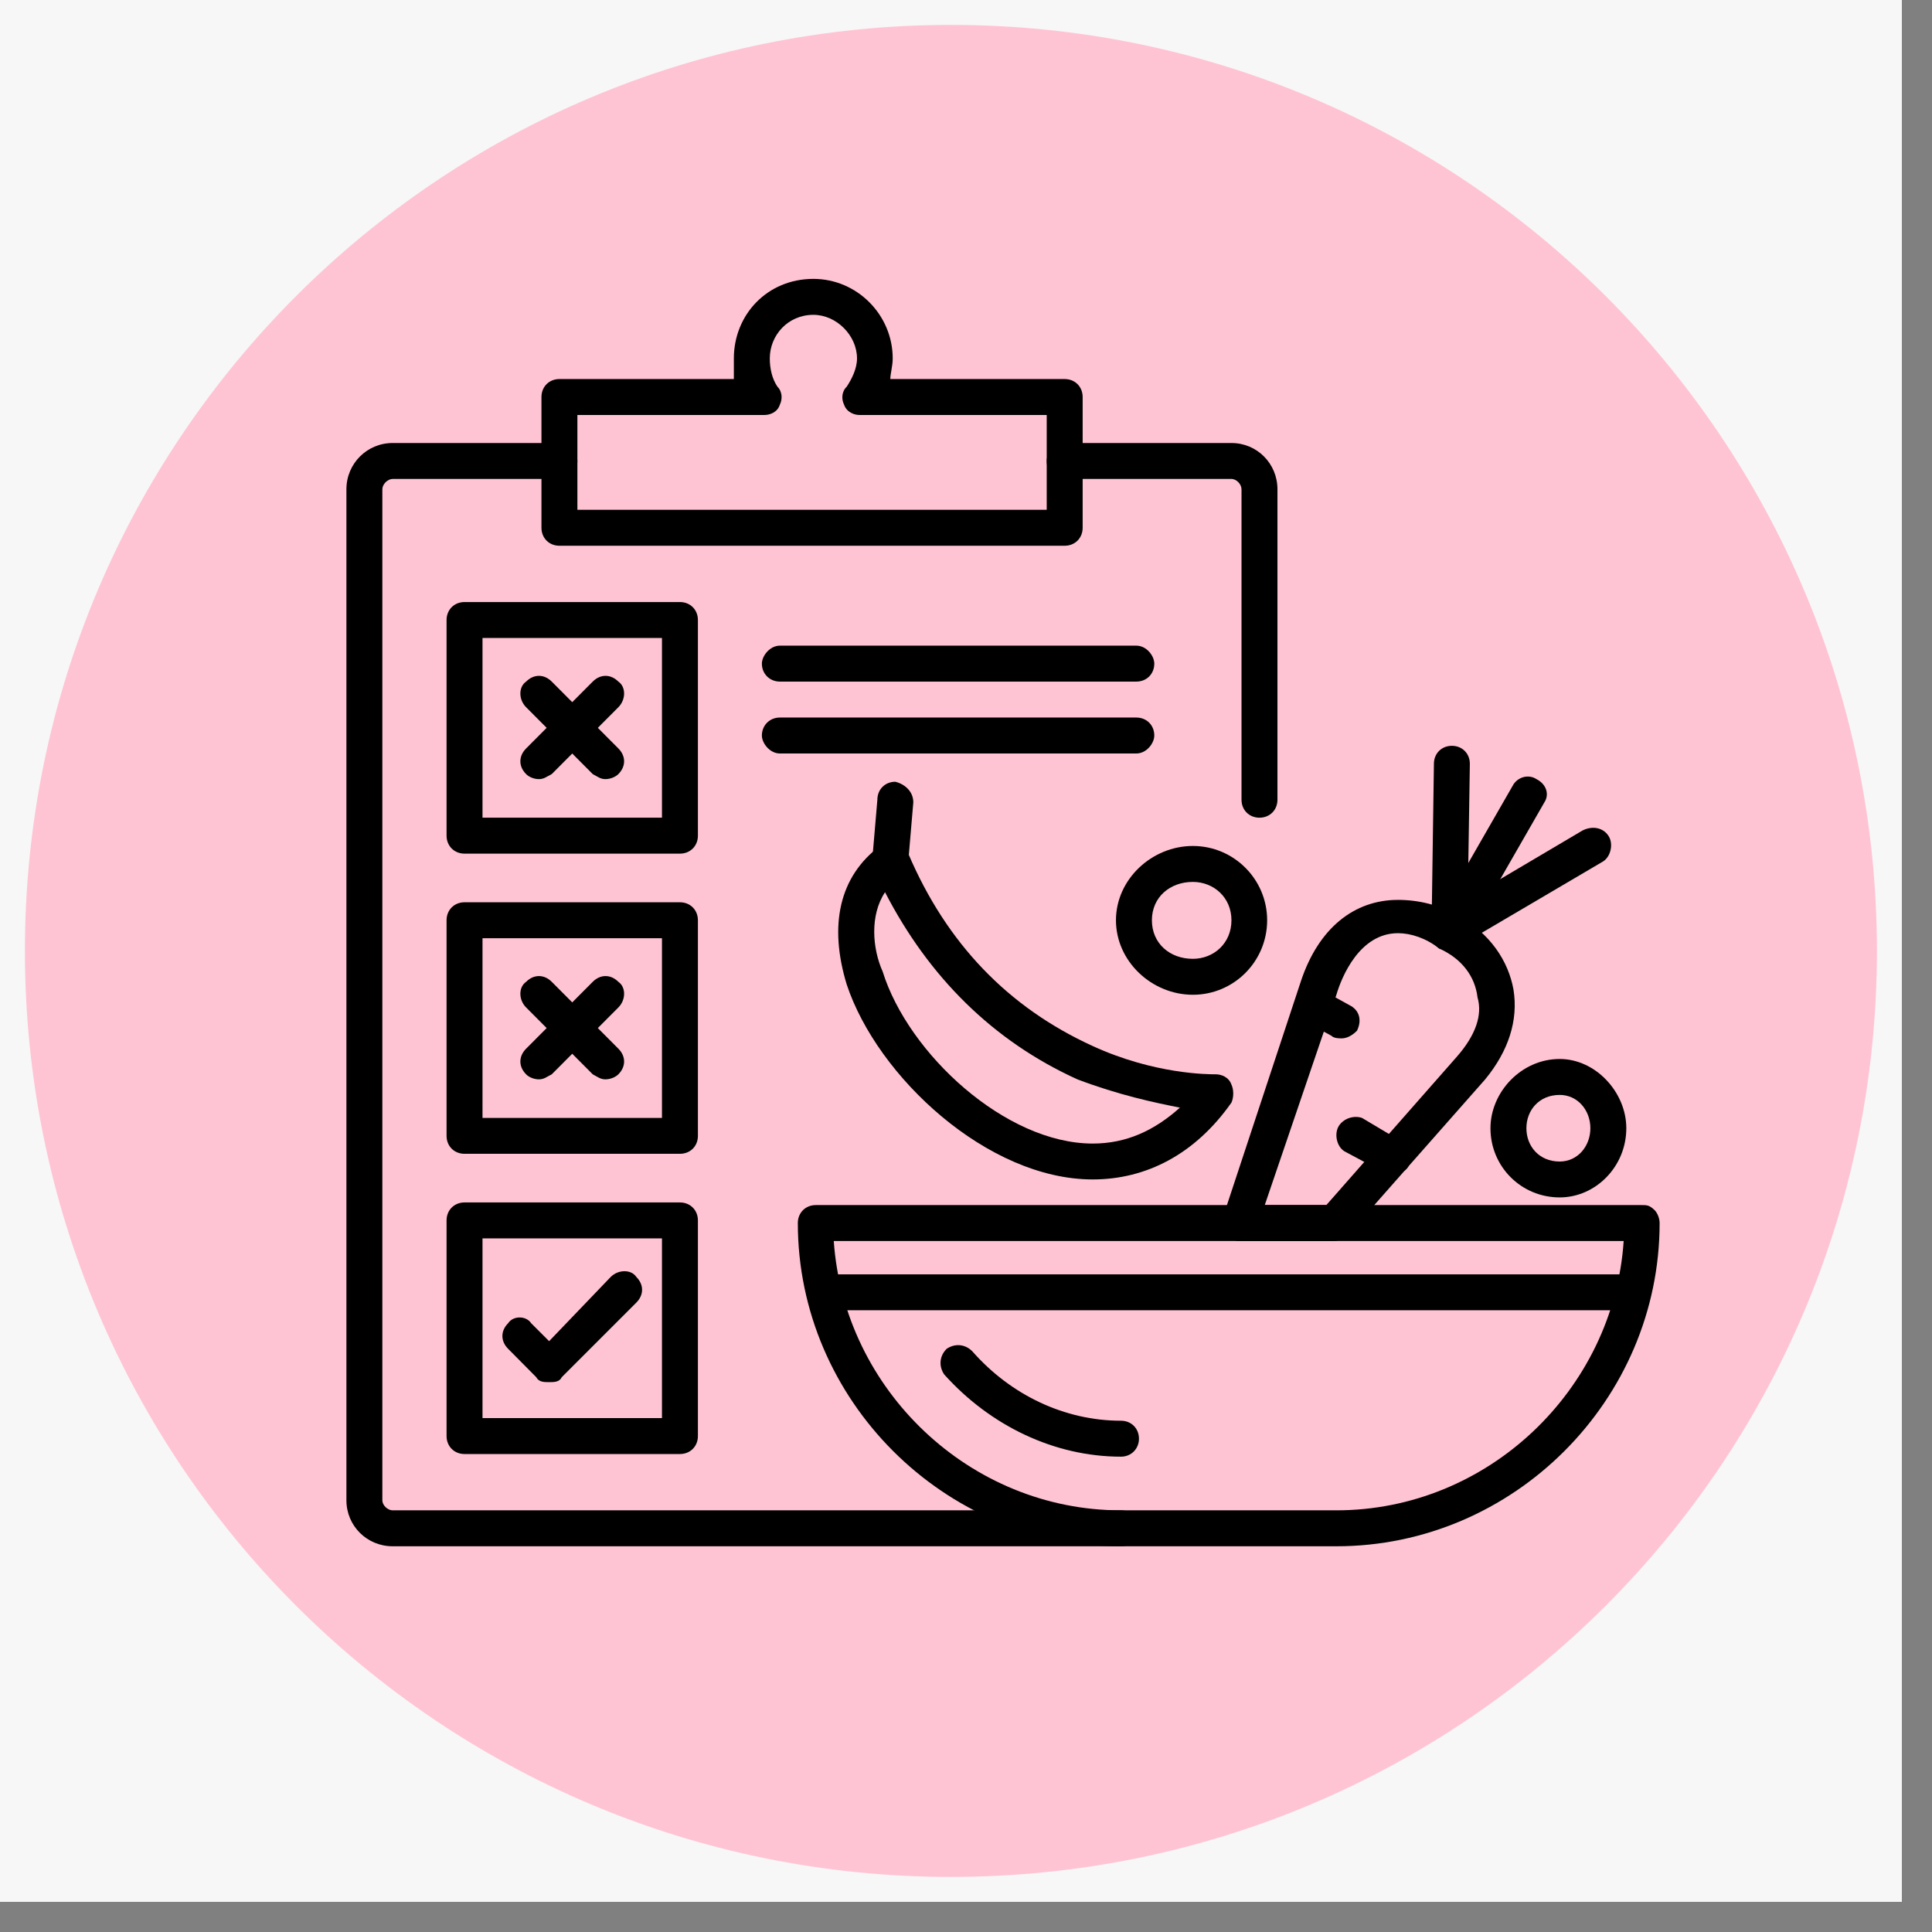
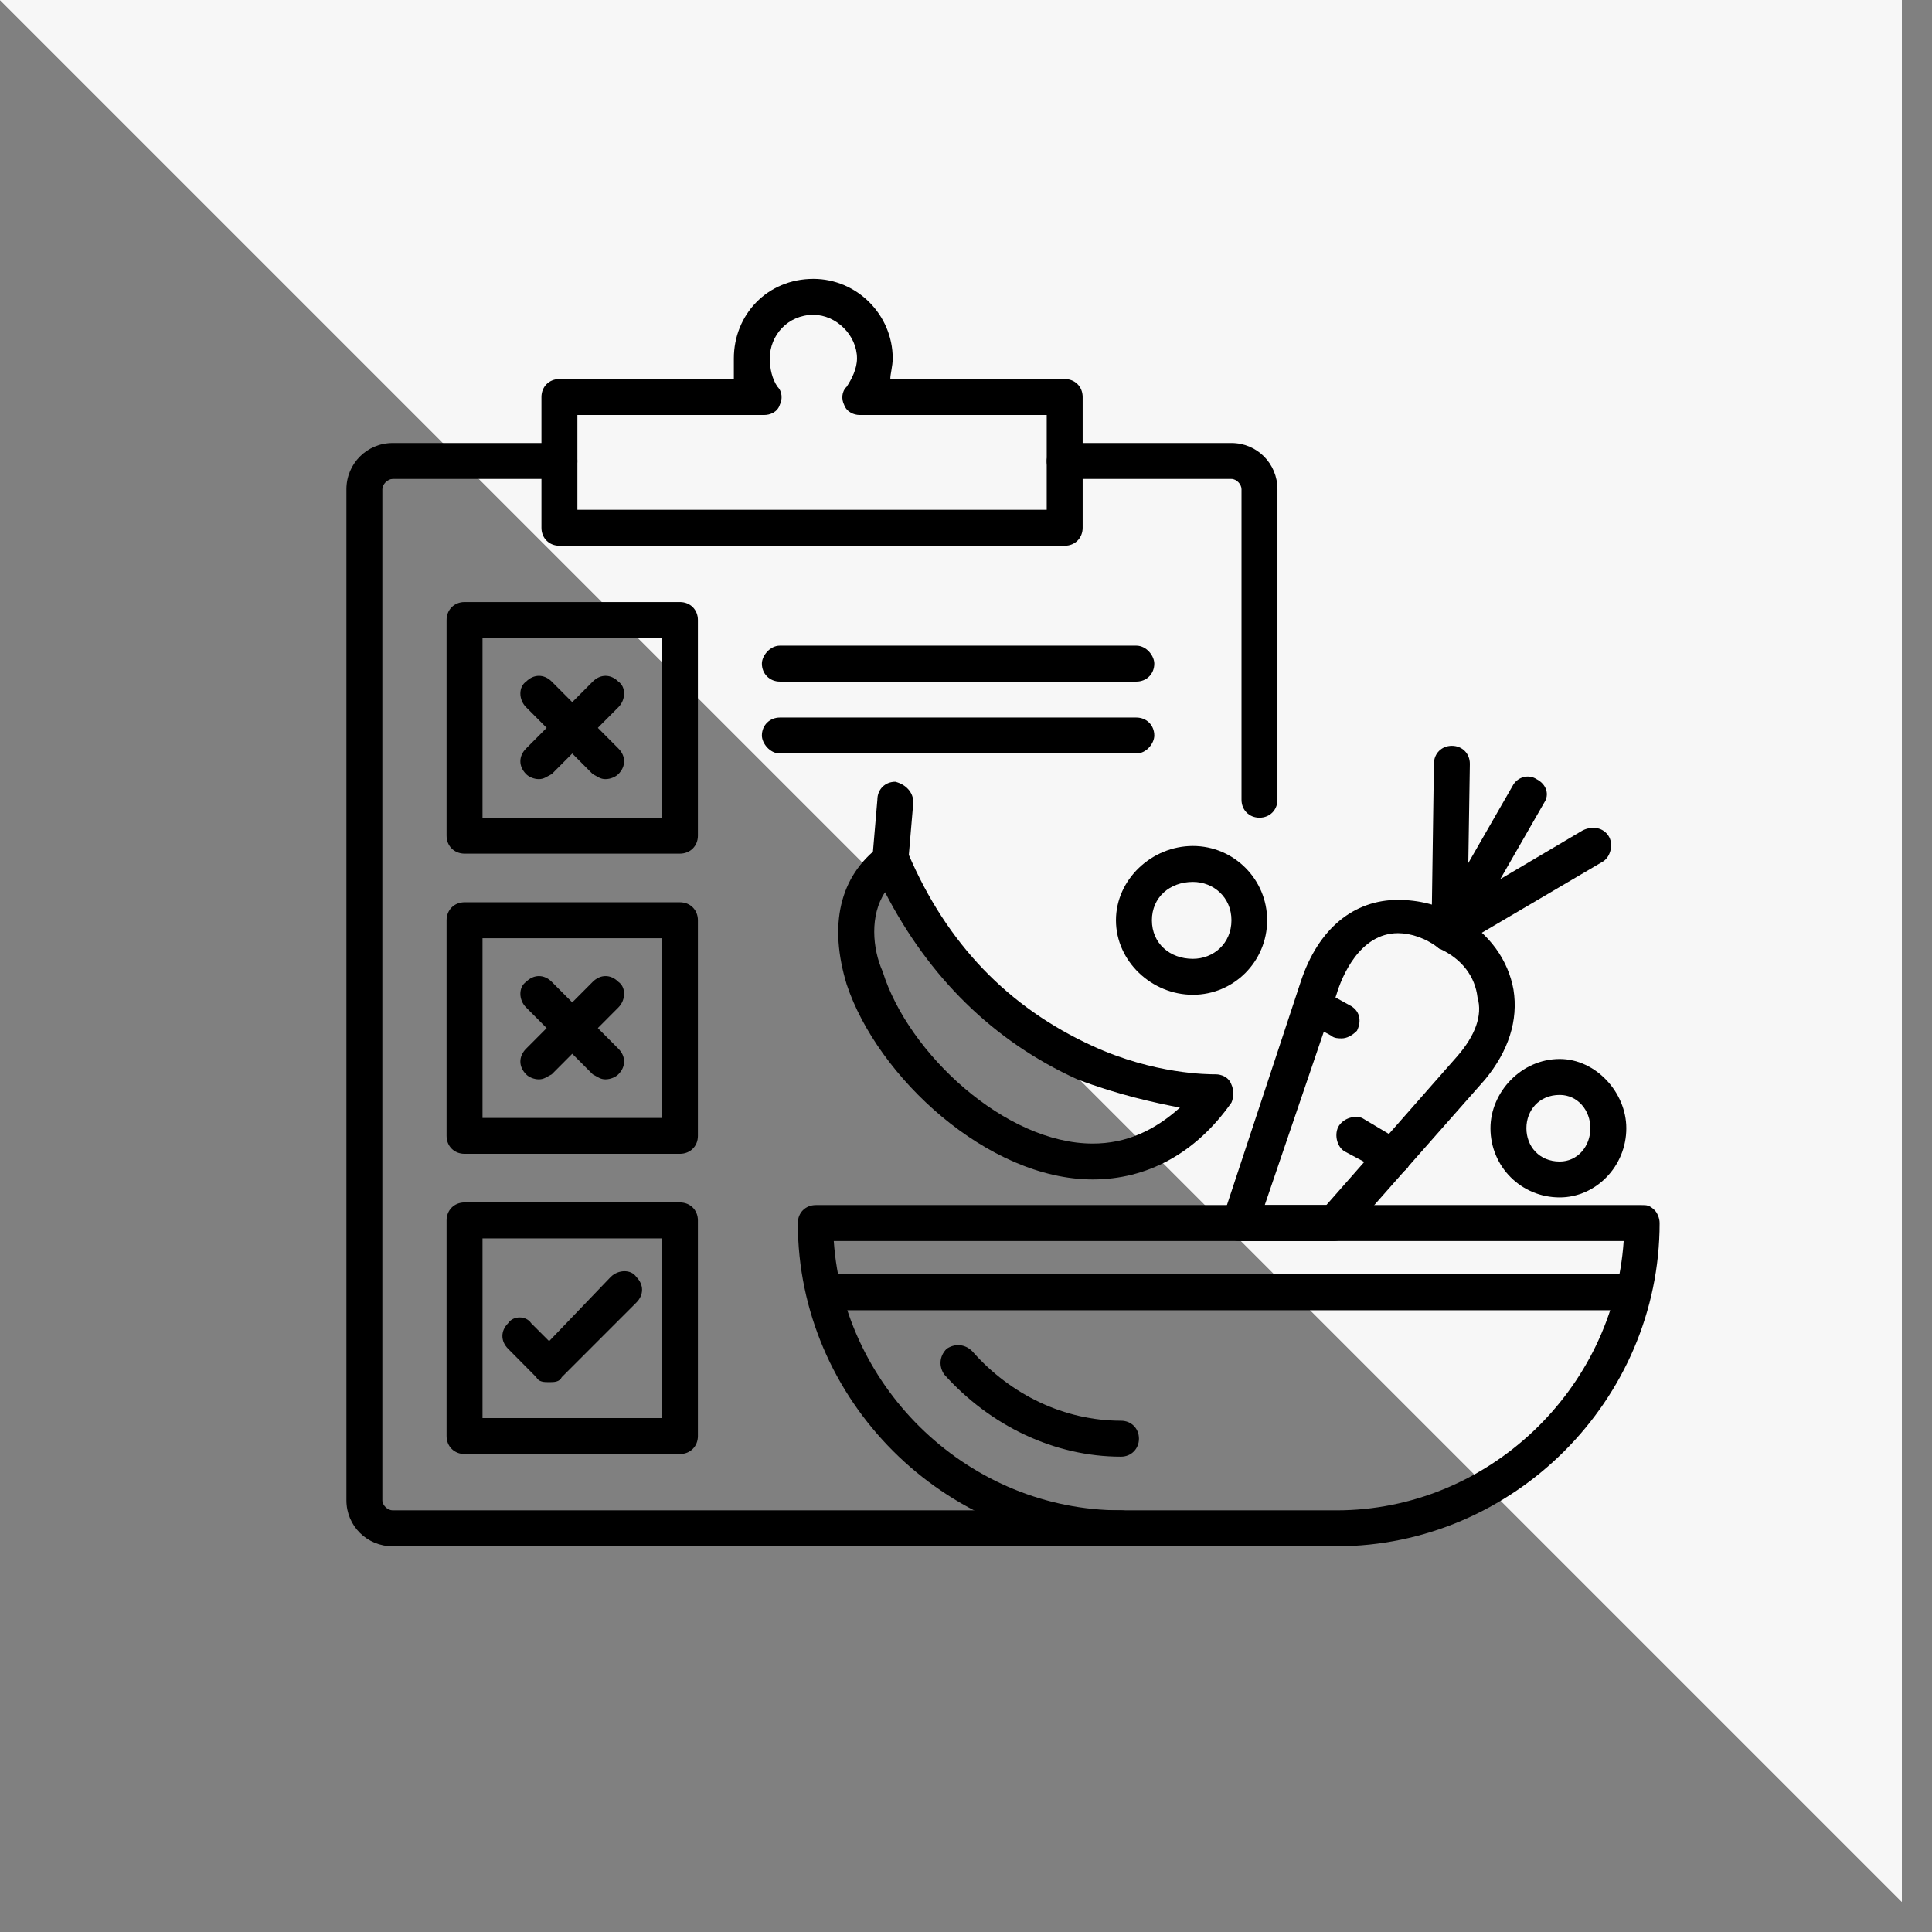
<svg xmlns="http://www.w3.org/2000/svg" width="42" viewBox="0 0 31.5 31.5" height="42" preserveAspectRatio="xMidYMid meet">
  <rect x="0" y="0" width="31.5" height="31.5" fill="#808080" stroke="none" />
  <defs>
    <clipPath id="1a3a33209f">
-       <path d="M 0 0 L 31.008 0 L 31.008 31.008 L 0 31.008 Z M 0 0 " clip-rule="nonzero" />
+       <path d="M 0 0 L 31.008 0 L 31.008 31.008 Z M 0 0 " clip-rule="nonzero" />
    </clipPath>
    <clipPath id="427e16d16a">
      <path d="M 0.406 0.406 L 30.602 0.406 L 30.602 30.602 L 0.406 30.602 Z M 0.406 0.406 " clip-rule="nonzero" />
    </clipPath>
    <clipPath id="18efc8c689">
      <path d="M 15.504 0.406 C 7.164 0.406 0.406 7.164 0.406 15.504 C 0.406 23.844 7.164 30.602 15.504 30.602 C 23.844 30.602 30.602 23.844 30.602 15.504 C 30.602 7.164 23.844 0.406 15.504 0.406 Z M 15.504 0.406 " clip-rule="nonzero" />
    </clipPath>
    <clipPath id="fa5b939cc2">
      <path d="M 5.648 7 L 21 7 L 21 25.215 L 5.648 25.215 Z M 5.648 7 " clip-rule="nonzero" />
    </clipPath>
    <clipPath id="ed3d98570b">
      <path d="M 8 4.543 L 18 4.543 L 18 9 L 8 9 Z M 8 4.543 " clip-rule="nonzero" />
    </clipPath>
    <clipPath id="d4879a2abd">
      <path d="M 13 19 L 27.059 19 L 27.059 25.215 L 13 25.215 Z M 13 19 " clip-rule="nonzero" />
    </clipPath>
  </defs>
  <g clip-path="url(#1a3a33209f)">
    <path fill="#ffffff" d="M 0 0 L 31.008 0 L 31.008 31.008 L 0 31.008 Z M 0 0 " fill-opacity="1" fill-rule="nonzero" />
    <path fill="#f7f7f7" d="M 0 0 L 31.008 0 L 31.008 31.008 L 0 31.008 Z M 0 0 " fill-opacity="1" fill-rule="nonzero" />
  </g>
  <g clip-path="url(#427e16d16a)">
    <g clip-path="url(#18efc8c689)">
-       <path fill="#ffc4d4" d="M 0.406 0.406 L 30.602 0.406 L 30.602 30.602 L 0.406 30.602 Z M 0.406 0.406 " fill-opacity="1" fill-rule="nonzero" />
-     </g>
+       </g>
  </g>
  <g clip-path="url(#fa5b939cc2)">
    <path fill="#000000" d="M 18.277 25.211 L 6.402 25.211 C 5.984 25.211 5.648 24.879 5.648 24.461 L 5.648 7.977 C 5.648 7.559 5.984 7.223 6.402 7.223 L 9.121 7.223 C 9.289 7.223 9.414 7.391 9.414 7.516 C 9.414 7.684 9.289 7.809 9.121 7.809 L 6.402 7.809 C 6.32 7.809 6.234 7.895 6.234 7.977 L 6.234 24.461 C 6.234 24.543 6.32 24.625 6.402 24.625 L 18.277 24.625 C 18.445 24.625 18.57 24.754 18.57 24.918 C 18.57 25.086 18.445 25.211 18.277 25.211 Z M 20.535 13.332 C 20.367 13.332 20.242 13.207 20.242 13.039 L 20.242 7.977 C 20.242 7.895 20.16 7.809 20.078 7.809 L 17.359 7.809 C 17.191 7.809 17.066 7.684 17.066 7.516 C 17.066 7.391 17.191 7.223 17.359 7.223 L 20.078 7.223 C 20.496 7.223 20.828 7.559 20.828 7.977 L 20.828 13.039 C 20.828 13.207 20.703 13.332 20.535 13.332 Z M 20.535 13.332 " fill-opacity="1" fill-rule="evenodd" />
  </g>
  <g clip-path="url(#ed3d98570b)">
    <path fill="#000000" d="M 17.359 8.898 L 9.121 8.898 C 8.953 8.898 8.828 8.773 8.828 8.605 L 8.828 6.473 C 8.828 6.305 8.953 6.18 9.121 6.18 L 11.965 6.18 C 11.965 6.094 11.965 5.969 11.965 5.844 C 11.965 5.133 12.508 4.547 13.262 4.547 C 13.973 4.547 14.555 5.133 14.555 5.844 C 14.555 5.969 14.516 6.094 14.516 6.18 L 17.359 6.18 C 17.527 6.18 17.652 6.305 17.652 6.473 L 17.652 8.605 C 17.652 8.773 17.527 8.898 17.359 8.898 Z M 9.414 8.312 L 17.066 8.312 L 17.066 6.766 L 14.012 6.766 C 13.93 6.766 13.805 6.723 13.762 6.598 C 13.719 6.512 13.719 6.387 13.805 6.305 C 13.887 6.18 13.973 6.012 13.973 5.844 C 13.973 5.469 13.637 5.133 13.262 5.133 C 12.844 5.133 12.551 5.469 12.551 5.844 C 12.551 6.012 12.59 6.18 12.676 6.305 C 12.758 6.387 12.758 6.512 12.715 6.598 C 12.676 6.723 12.551 6.766 12.465 6.766 L 9.414 6.766 Z M 9.414 8.312 " fill-opacity="1" fill-rule="evenodd" />
  </g>
  <g clip-path="url(#d4879a2abd)">
    <path fill="#000000" d="M 21.789 25.211 L 18.277 25.211 C 15.395 25.211 13.008 22.828 13.008 19.941 C 13.008 19.773 13.133 19.648 13.301 19.648 L 26.766 19.648 C 26.852 19.648 26.891 19.648 26.977 19.73 C 27.02 19.773 27.059 19.859 27.059 19.941 C 27.059 22.828 24.676 25.211 21.789 25.211 Z M 13.594 20.234 C 13.762 22.66 15.812 24.625 18.277 24.625 L 21.789 24.625 C 24.258 24.625 26.309 22.66 26.473 20.234 Z M 13.594 20.234 " fill-opacity="1" fill-rule="evenodd" />
  </g>
  <path fill="#000000" d="M 18.277 23.75 C 17.191 23.75 16.145 23.246 15.395 22.41 C 15.309 22.285 15.309 22.117 15.434 21.992 C 15.559 21.906 15.727 21.906 15.852 22.031 C 16.48 22.746 17.359 23.164 18.277 23.164 C 18.445 23.164 18.57 23.289 18.57 23.457 C 18.57 23.621 18.445 23.75 18.277 23.75 Z M 18.277 23.75 " fill-opacity="1" fill-rule="evenodd" />
  <path fill="#000000" d="M 26.559 21.363 L 13.512 21.363 C 13.344 21.363 13.219 21.238 13.219 21.07 C 13.219 20.902 13.344 20.777 13.512 20.777 L 26.559 20.777 C 26.727 20.777 26.852 20.902 26.852 21.07 C 26.852 21.238 26.727 21.363 26.559 21.363 Z M 26.559 21.363 " fill-opacity="1" fill-rule="evenodd" />
  <path fill="#000000" d="M 11.086 13.918 L 7.574 13.918 C 7.406 13.918 7.281 13.793 7.281 13.625 L 7.281 10.109 C 7.281 9.941 7.406 9.816 7.574 9.816 L 11.086 9.816 C 11.254 9.816 11.379 9.941 11.379 10.109 L 11.379 13.625 C 11.379 13.793 11.254 13.918 11.086 13.918 Z M 7.867 13.332 L 10.793 13.332 L 10.793 10.402 L 7.867 10.402 Z M 7.867 13.332 " fill-opacity="1" fill-rule="evenodd" />
  <path fill="#000000" d="M 11.086 18.812 L 7.574 18.812 C 7.406 18.812 7.281 18.688 7.281 18.52 L 7.281 15.004 C 7.281 14.836 7.406 14.711 7.574 14.711 L 11.086 14.711 C 11.254 14.711 11.379 14.836 11.379 15.004 L 11.379 18.52 C 11.379 18.688 11.254 18.812 11.086 18.812 Z M 7.867 18.227 L 10.793 18.227 L 10.793 15.297 L 7.867 15.297 Z M 7.867 18.227 " fill-opacity="1" fill-rule="evenodd" />
  <path fill="#000000" d="M 11.086 23.707 L 7.574 23.707 C 7.406 23.707 7.281 23.582 7.281 23.414 L 7.281 19.898 C 7.281 19.73 7.406 19.605 7.574 19.605 L 11.086 19.605 C 11.254 19.605 11.379 19.73 11.379 19.898 L 11.379 23.414 C 11.379 23.582 11.254 23.707 11.086 23.707 Z M 7.867 23.121 L 10.793 23.121 L 10.793 20.191 L 7.867 20.191 Z M 7.867 23.121 " fill-opacity="1" fill-rule="evenodd" />
  <path fill="#000000" d="M 8.785 12.703 C 8.703 12.703 8.617 12.664 8.578 12.621 C 8.453 12.496 8.453 12.328 8.578 12.203 L 9.664 11.113 C 9.789 10.988 9.957 10.988 10.082 11.113 C 10.207 11.199 10.207 11.406 10.082 11.531 L 8.996 12.621 C 8.91 12.664 8.871 12.703 8.785 12.703 Z M 8.785 12.703 " fill-opacity="1" fill-rule="evenodd" />
  <path fill="#000000" d="M 9.871 12.703 C 9.789 12.703 9.746 12.664 9.664 12.621 L 8.578 11.531 C 8.453 11.406 8.453 11.199 8.578 11.113 C 8.703 10.988 8.871 10.988 8.996 11.113 L 10.082 12.203 C 10.207 12.328 10.207 12.496 10.082 12.621 C 10.039 12.664 9.957 12.703 9.871 12.703 Z M 9.871 12.703 " fill-opacity="1" fill-rule="evenodd" />
  <path fill="#000000" d="M 8.785 17.598 C 8.703 17.598 8.617 17.559 8.578 17.516 C 8.453 17.391 8.453 17.223 8.578 17.098 L 9.664 16.008 C 9.789 15.883 9.957 15.883 10.082 16.008 C 10.207 16.094 10.207 16.301 10.082 16.426 L 8.996 17.516 C 8.91 17.559 8.871 17.598 8.785 17.598 Z M 8.785 17.598 " fill-opacity="1" fill-rule="evenodd" />
  <path fill="#000000" d="M 9.871 17.598 C 9.789 17.598 9.746 17.559 9.664 17.516 L 8.578 16.426 C 8.453 16.301 8.453 16.094 8.578 16.008 C 8.703 15.883 8.871 15.883 8.996 16.008 L 10.082 17.098 C 10.207 17.223 10.207 17.391 10.082 17.516 C 10.039 17.559 9.957 17.598 9.871 17.598 Z M 9.871 17.598 " fill-opacity="1" fill-rule="evenodd" />
  <path fill="#000000" d="M 8.953 22.535 C 8.871 22.535 8.785 22.535 8.742 22.453 L 8.285 21.992 C 8.16 21.867 8.16 21.699 8.285 21.574 C 8.367 21.449 8.578 21.449 8.66 21.574 L 8.953 21.867 L 9.957 20.82 C 10.082 20.695 10.293 20.695 10.375 20.82 C 10.5 20.945 10.5 21.113 10.375 21.238 L 9.16 22.453 C 9.121 22.535 9.035 22.535 8.953 22.535 Z M 8.953 22.535 " fill-opacity="1" fill-rule="evenodd" />
  <path fill="#000000" d="M 18.527 11.113 L 12.715 11.113 C 12.551 11.113 12.422 10.988 12.422 10.82 C 12.422 10.695 12.551 10.527 12.715 10.527 L 18.527 10.527 C 18.695 10.527 18.82 10.695 18.82 10.82 C 18.82 10.988 18.695 11.113 18.527 11.113 Z M 18.527 11.113 " fill-opacity="1" fill-rule="evenodd" />
  <path fill="#000000" d="M 18.527 12.285 L 12.715 12.285 C 12.551 12.285 12.422 12.117 12.422 11.992 C 12.422 11.824 12.551 11.699 12.715 11.699 L 18.527 11.699 C 18.695 11.699 18.82 11.824 18.82 11.992 C 18.82 12.117 18.695 12.285 18.527 12.285 Z M 18.527 12.285 " fill-opacity="1" fill-rule="evenodd" />
  <path fill="#000000" d="M 17.816 19.23 C 16.105 19.23 14.305 17.559 13.805 16.051 C 13.512 15.09 13.68 14.293 14.348 13.793 C 14.43 13.75 14.516 13.707 14.598 13.75 C 14.684 13.75 14.766 13.832 14.809 13.918 C 15.434 15.383 16.438 16.426 17.816 17.055 C 18.82 17.516 19.699 17.516 19.824 17.516 C 19.91 17.516 20.035 17.559 20.078 17.684 C 20.117 17.766 20.117 17.891 20.078 17.977 C 19.492 18.812 18.695 19.23 17.816 19.23 Z M 14.43 14.547 C 14.18 14.922 14.223 15.465 14.391 15.84 C 14.809 17.18 16.395 18.645 17.816 18.645 C 18.363 18.645 18.82 18.434 19.238 18.059 C 18.82 17.977 18.234 17.852 17.566 17.598 C 16.188 16.973 15.141 15.926 14.43 14.547 Z M 14.43 14.547 " fill-opacity="1" fill-rule="evenodd" />
  <path fill="#000000" d="M 14.516 14.293 C 14.348 14.293 14.223 14.168 14.223 14 L 14.305 13.039 C 14.305 12.871 14.43 12.746 14.598 12.746 C 14.766 12.789 14.891 12.914 14.891 13.082 L 14.809 14.043 C 14.809 14.211 14.684 14.293 14.516 14.293 Z M 14.516 14.293 " fill-opacity="1" fill-rule="evenodd" />
  <path fill="#000000" d="M 21.75 20.234 L 20.203 20.234 C 20.117 20.234 20.035 20.191 19.992 20.109 C 19.91 20.023 19.91 19.941 19.949 19.816 L 21.207 16.008 C 21.496 15.129 22.082 14.672 22.793 14.672 C 23.129 14.672 23.465 14.754 23.758 14.922 C 24.301 15.215 24.594 15.676 24.676 16.133 C 24.758 16.637 24.594 17.137 24.215 17.598 L 22 20.109 C 21.918 20.191 21.832 20.234 21.75 20.234 Z M 20.621 19.648 L 21.625 19.648 L 23.758 17.223 C 24.051 16.887 24.176 16.555 24.09 16.262 C 24.051 15.926 23.84 15.633 23.465 15.465 C 23.254 15.297 23.004 15.215 22.793 15.215 C 22.168 15.215 21.875 15.926 21.789 16.219 Z M 20.621 19.648 " fill-opacity="1" fill-rule="evenodd" />
  <path fill="#000000" d="M 21.875 16.93 C 21.832 16.93 21.75 16.93 21.707 16.887 L 21.246 16.637 C 21.121 16.555 21.078 16.387 21.164 16.219 C 21.246 16.094 21.414 16.051 21.539 16.133 L 22 16.387 C 22.168 16.469 22.207 16.637 22.125 16.805 C 22.043 16.887 21.957 16.93 21.875 16.93 Z M 21.875 16.93 " fill-opacity="1" fill-rule="evenodd" />
  <path fill="#000000" d="M 22.711 19.148 C 22.668 19.148 22.586 19.148 22.543 19.105 L 21.918 18.77 C 21.789 18.688 21.75 18.477 21.832 18.352 C 21.918 18.227 22.082 18.184 22.207 18.227 L 22.836 18.602 C 23.004 18.688 23.047 18.855 22.961 19.02 C 22.918 19.105 22.793 19.148 22.711 19.148 Z M 22.711 19.148 " fill-opacity="1" fill-rule="evenodd" />
  <path fill="#000000" d="M 23.629 15.465 C 23.59 15.465 23.547 15.465 23.465 15.465 C 23.34 15.383 23.297 15.172 23.379 15.047 L 24.676 12.789 C 24.758 12.664 24.926 12.621 25.051 12.703 C 25.219 12.789 25.262 12.957 25.18 13.082 L 23.883 15.34 C 23.84 15.422 23.715 15.465 23.629 15.465 Z M 23.629 15.465 " fill-opacity="1" fill-rule="evenodd" />
  <path fill="#000000" d="M 23.629 15.465 C 23.465 15.465 23.34 15.34 23.34 15.172 L 23.379 12.453 C 23.379 12.285 23.504 12.16 23.672 12.16 C 23.84 12.16 23.965 12.285 23.965 12.453 L 23.922 15.215 C 23.922 15.34 23.797 15.465 23.629 15.465 Z M 23.629 15.465 " fill-opacity="1" fill-rule="evenodd" />
  <path fill="#000000" d="M 23.629 15.465 C 23.547 15.465 23.422 15.422 23.379 15.34 C 23.297 15.215 23.34 15.004 23.465 14.922 L 25.805 13.539 C 25.973 13.457 26.141 13.5 26.223 13.625 C 26.309 13.75 26.266 13.961 26.141 14.043 L 23.797 15.422 C 23.715 15.465 23.672 15.465 23.629 15.465 Z M 23.629 15.465 " fill-opacity="1" fill-rule="evenodd" />
  <path fill="#000000" d="M 19.449 16.219 C 18.781 16.219 18.195 15.676 18.195 15.004 C 18.195 14.336 18.781 13.793 19.449 13.793 C 20.117 13.793 20.66 14.336 20.66 15.004 C 20.66 15.676 20.117 16.219 19.449 16.219 Z M 19.449 14.379 C 19.074 14.379 18.781 14.629 18.781 15.004 C 18.781 15.383 19.074 15.633 19.449 15.633 C 19.785 15.633 20.078 15.383 20.078 15.004 C 20.078 14.629 19.785 14.379 19.449 14.379 Z M 19.449 14.379 " fill-opacity="1" fill-rule="evenodd" />
  <path fill="#000000" d="M 25.43 19.523 C 24.801 19.523 24.301 19.02 24.301 18.395 C 24.301 17.809 24.801 17.266 25.43 17.266 C 26.016 17.266 26.516 17.809 26.516 18.395 C 26.516 19.02 26.016 19.523 25.43 19.523 Z M 25.43 17.852 C 25.094 17.852 24.887 18.102 24.887 18.395 C 24.887 18.688 25.094 18.938 25.43 18.938 C 25.723 18.938 25.93 18.688 25.93 18.395 C 25.93 18.102 25.723 17.852 25.43 17.852 Z M 25.43 17.852 " fill-opacity="1" fill-rule="evenodd" />
</svg>